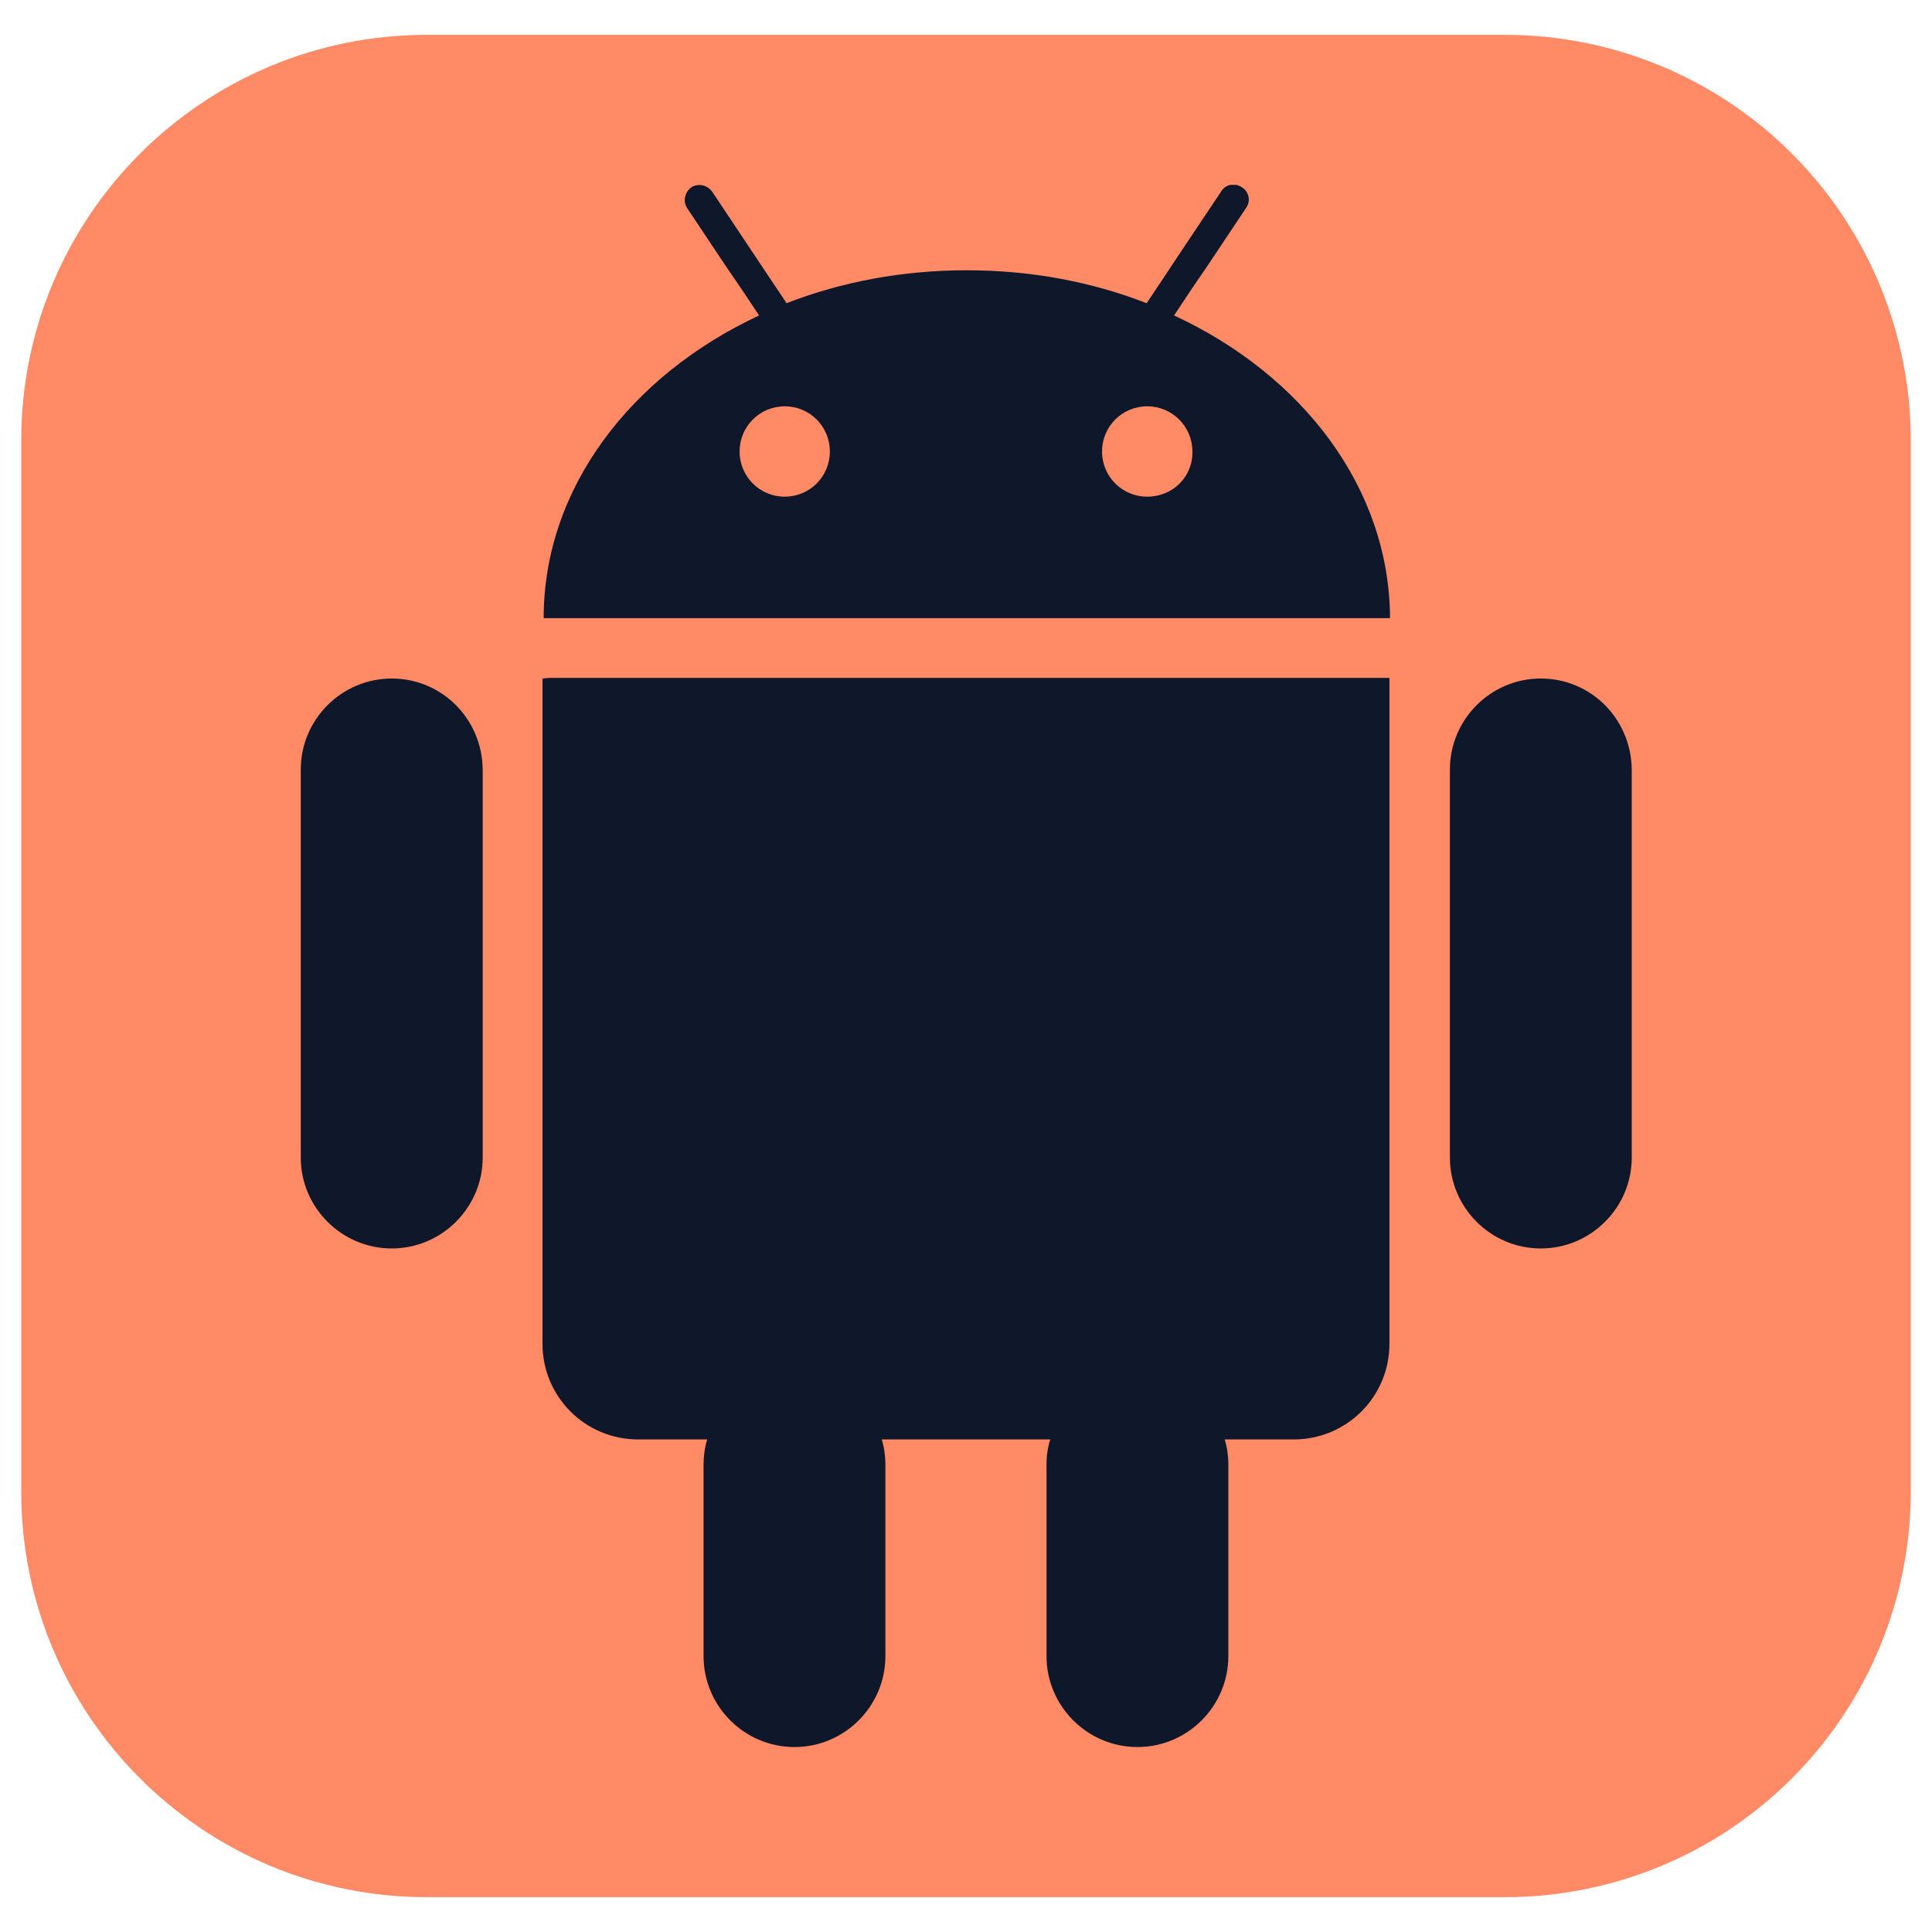
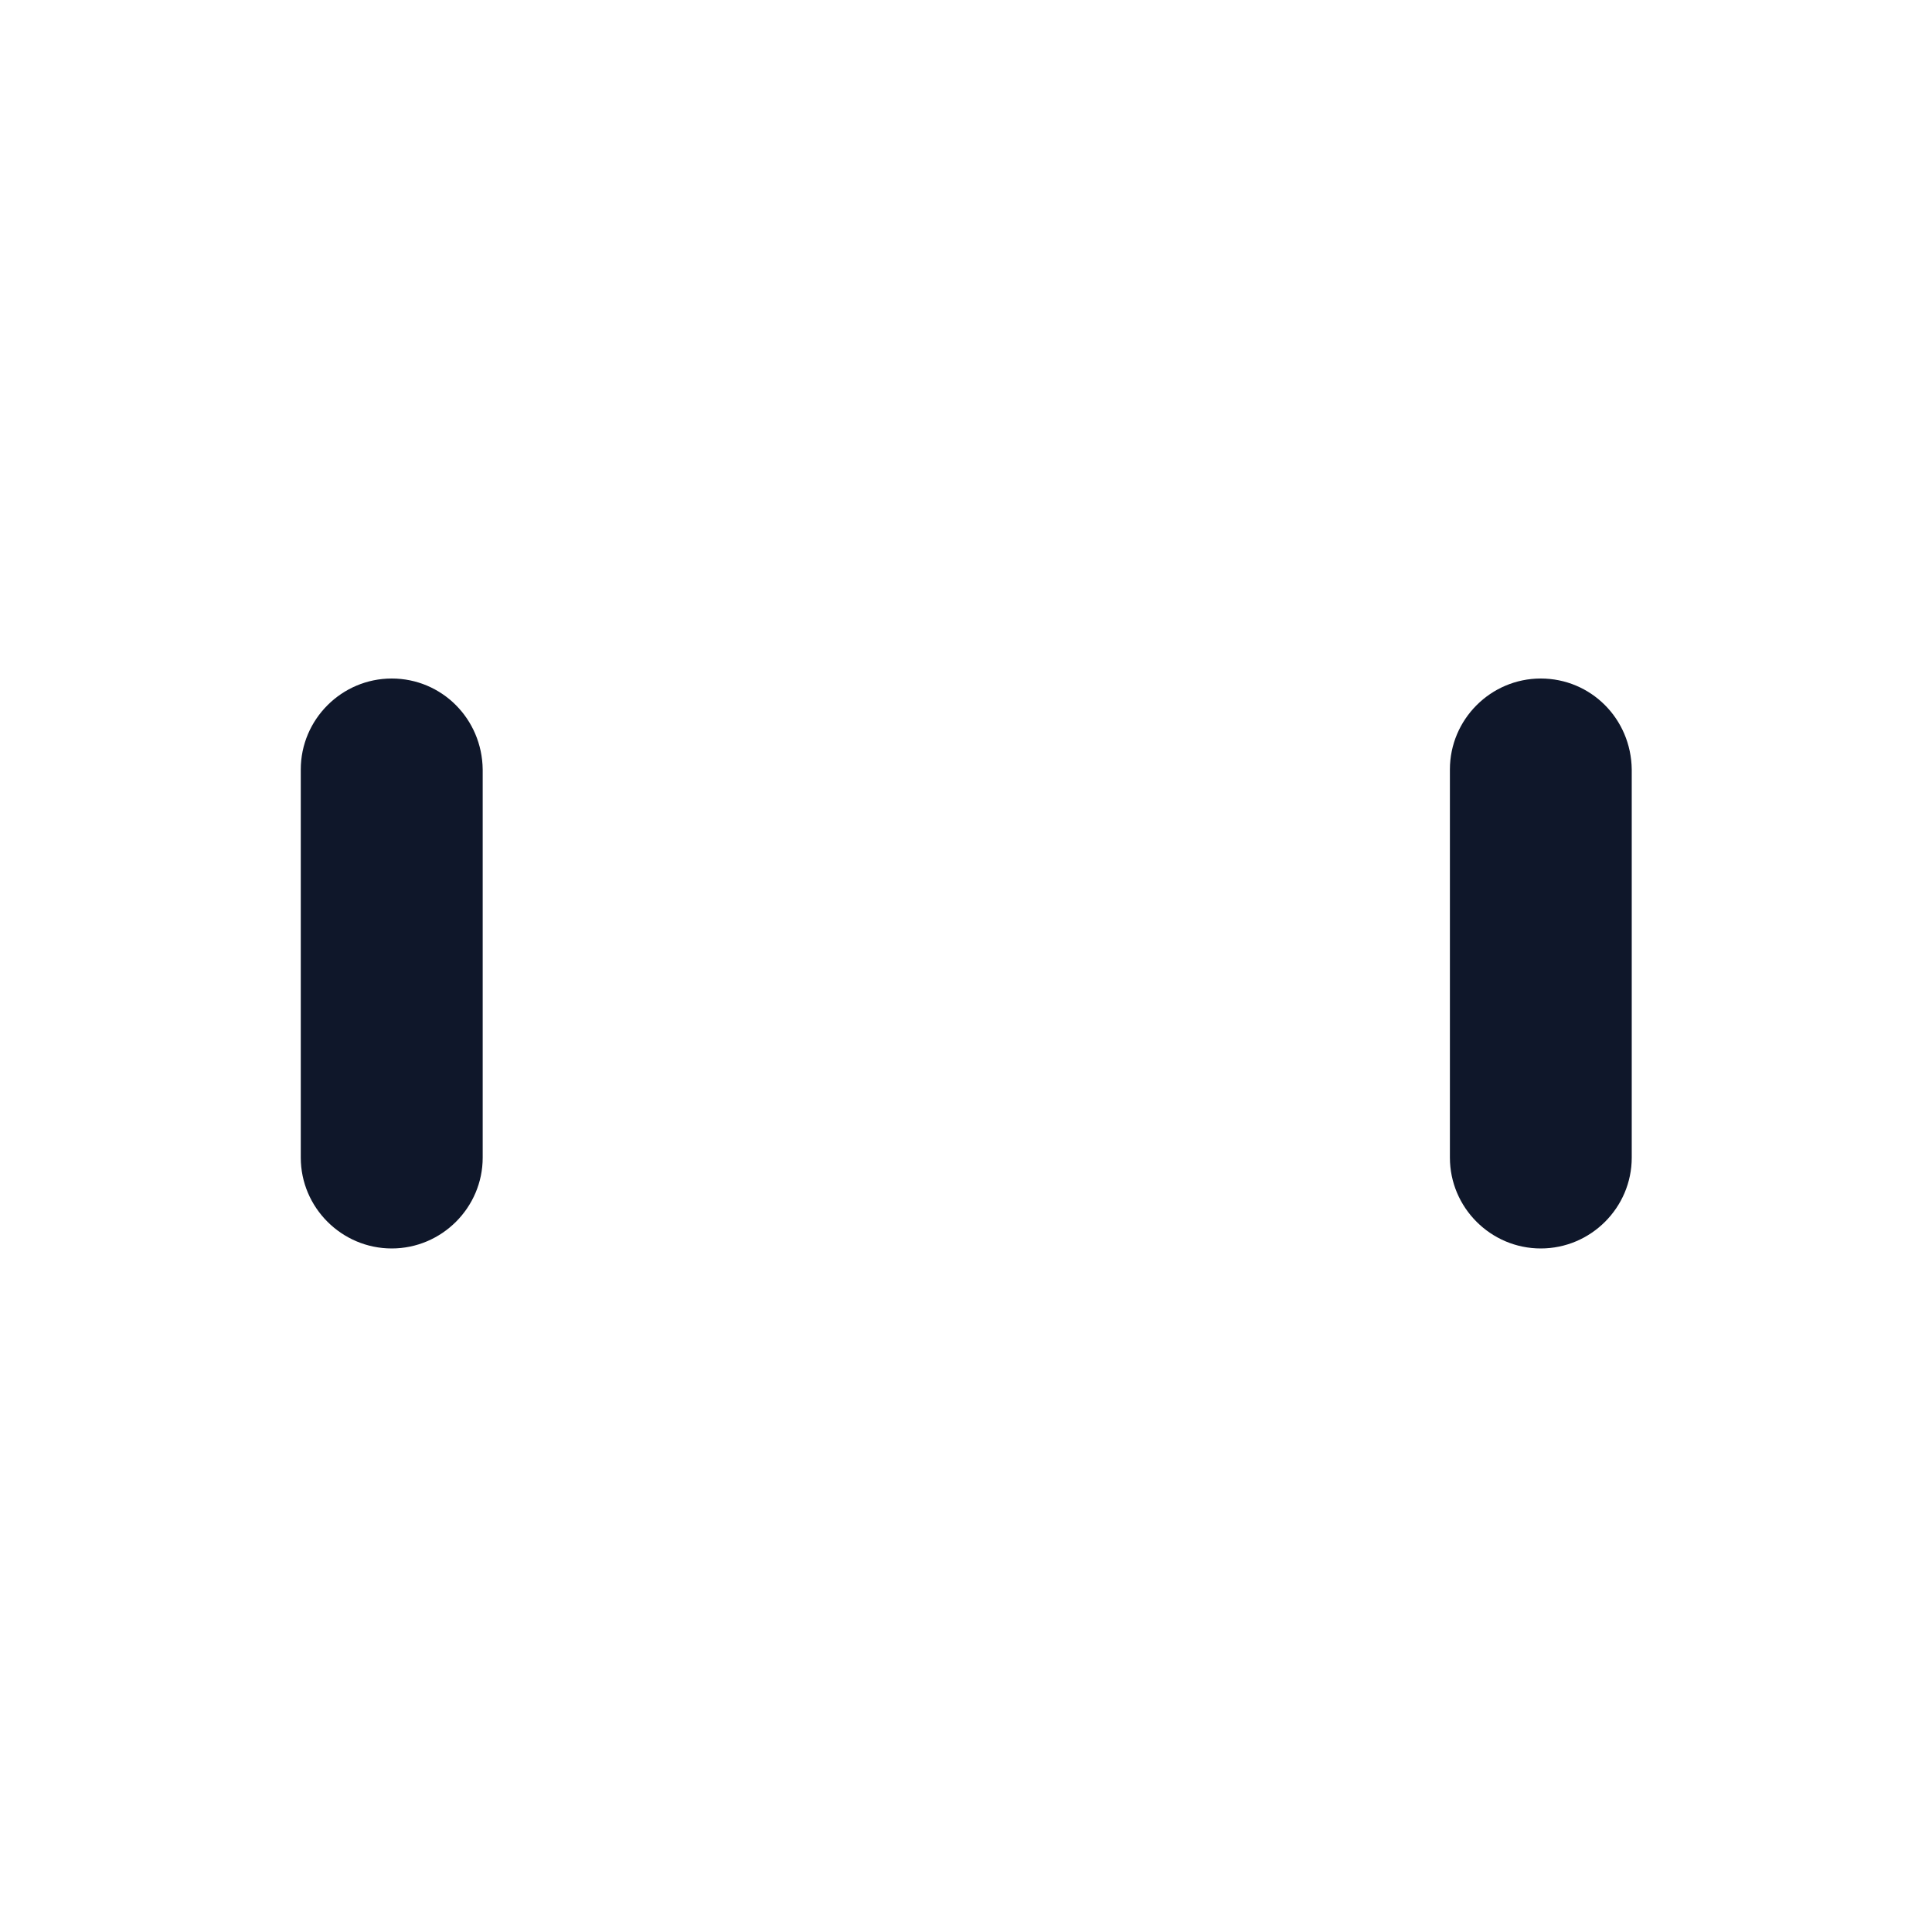
<svg xmlns="http://www.w3.org/2000/svg" width="100" viewBox="0 0 75 75" height="100" preserveAspectRatio="xMidYMid meet">
  <defs>
    <clipPath id="509ac9e222">
-       <path d="M 0.824 1.352 L 74.254 1.352 L 74.254 73.648 L 0.824 73.648 Z M 0.824 1.352 " clip-rule="nonzero" />
-     </clipPath>
+       </clipPath>
    <clipPath id="33baa21f16">
      <path d="M 16.574 1.352 L 58.426 1.352 C 62.602 1.352 66.609 3.008 69.562 5.965 C 72.516 8.918 74.176 12.922 74.176 17.102 L 74.176 57.898 C 74.176 62.078 72.516 66.082 69.562 69.035 C 66.609 71.992 62.602 73.648 58.426 73.648 L 16.574 73.648 C 7.875 73.648 0.824 66.598 0.824 57.898 L 0.824 17.102 C 0.824 8.402 7.875 1.352 16.574 1.352 Z M 16.574 1.352 " clip-rule="nonzero" />
    </clipPath>
    <clipPath id="0aa4aed4b7">
      <path d="M 21 7.176 L 54 7.176 L 54 24 L 21 24 Z M 21 7.176 " clip-rule="nonzero" />
    </clipPath>
    <clipPath id="b37b9ece71">
-       <path d="M 21 26 L 54 26 L 54 67.926 L 21 67.926 Z M 21 26 " clip-rule="nonzero" />
-     </clipPath>
+       </clipPath>
    <clipPath id="df903a2309">
      <path d="M 11.676 26 L 19 26 L 19 49 L 11.676 49 Z M 11.676 26 " clip-rule="nonzero" />
    </clipPath>
    <clipPath id="6de7cb12c0">
      <path d="M 56 26 L 63.426 26 L 63.426 49 L 56 49 Z M 56 26 " clip-rule="nonzero" />
    </clipPath>
  </defs>
  <g clip-path="url(#509ac9e222)">
    <g clip-path="url(#33baa21f16)">
      <path fill="#ff8a65" d="M 0.824 1.352 L 74.254 1.352 L 74.254 73.648 L 0.824 73.648 Z M 0.824 1.352 " fill-opacity="1" fill-rule="nonzero" />
    </g>
  </g>
  <g clip-path="url(#0aa4aed4b7)">
-     <path fill="#0f172a" d="M 45.578 12.246 L 46.238 11.25 L 46.902 10.277 L 48.371 8.074 C 48.562 7.816 48.492 7.438 48.207 7.27 C 47.945 7.082 47.566 7.152 47.402 7.438 L 45.836 9.781 L 45.176 10.777 L 44.512 11.77 C 42.379 10.941 40.035 10.492 37.523 10.492 C 35.035 10.492 32.668 10.941 30.535 11.77 L 29.871 10.777 L 27.645 7.438 C 27.453 7.176 27.098 7.105 26.84 7.27 C 26.578 7.461 26.508 7.816 26.672 8.074 L 28.141 10.277 L 28.805 11.25 L 29.469 12.246 C 24.492 14.566 21.105 18.949 21.105 23.996 L 53.961 23.996 C 53.938 18.949 50.574 14.566 45.578 12.246 Z M 30.465 19.281 C 29.492 19.281 28.711 18.5 28.711 17.527 C 28.711 16.555 29.492 15.773 30.465 15.773 C 31.434 15.773 32.215 16.555 32.215 17.527 C 32.215 18.5 31.434 19.281 30.465 19.281 Z M 44.535 19.281 C 43.562 19.281 42.781 18.5 42.781 17.527 C 42.781 16.555 43.562 15.773 44.535 15.773 C 45.504 15.773 46.289 16.555 46.289 17.527 C 46.312 18.5 45.531 19.281 44.535 19.281 Z M 44.535 19.281 " fill-opacity="1" fill-rule="nonzero" />
-   </g>
+     </g>
  <g clip-path="url(#b37b9ece71)">
    <path fill="#0f172a" d="M 21.32 26.316 L 21.059 26.34 L 21.059 52.16 C 21.059 54.223 22.715 55.879 24.777 55.879 L 27.453 55.879 C 27.359 56.188 27.312 56.52 27.312 56.852 L 27.312 64.289 C 27.312 66.234 28.898 67.82 30.844 67.82 C 32.785 67.82 34.371 66.234 34.371 64.289 L 34.371 56.852 C 34.371 56.52 34.324 56.188 34.23 55.879 L 40.77 55.879 C 40.672 56.188 40.625 56.52 40.625 56.852 L 40.625 64.289 C 40.625 66.234 42.215 67.82 44.156 67.82 C 46.098 67.82 47.684 66.234 47.684 64.289 L 47.684 56.852 C 47.684 56.52 47.637 56.188 47.543 55.879 L 50.219 55.879 C 52.281 55.879 53.938 54.223 53.938 52.16 L 53.938 26.316 Z M 21.32 26.316 " fill-opacity="1" fill-rule="nonzero" />
  </g>
  <g clip-path="url(#df903a2309)">
    <path fill="#0f172a" d="M 15.207 26.34 C 13.266 26.34 11.676 27.926 11.676 29.871 L 11.676 44.938 C 11.676 46.879 13.266 48.465 15.207 48.465 C 17.148 48.465 18.738 46.879 18.738 44.938 L 18.738 29.871 C 18.715 27.902 17.148 26.34 15.207 26.34 Z M 15.207 26.34 " fill-opacity="1" fill-rule="nonzero" />
  </g>
  <g clip-path="url(#6de7cb12c0)">
    <path fill="#0f172a" d="M 59.812 26.34 C 57.871 26.34 56.285 27.926 56.285 29.871 L 56.285 44.938 C 56.285 46.879 57.871 48.465 59.812 48.465 C 61.758 48.465 63.344 46.879 63.344 44.938 L 63.344 29.871 C 63.32 27.902 61.758 26.34 59.812 26.34 Z M 59.812 26.34 " fill-opacity="1" fill-rule="nonzero" />
  </g>
</svg>